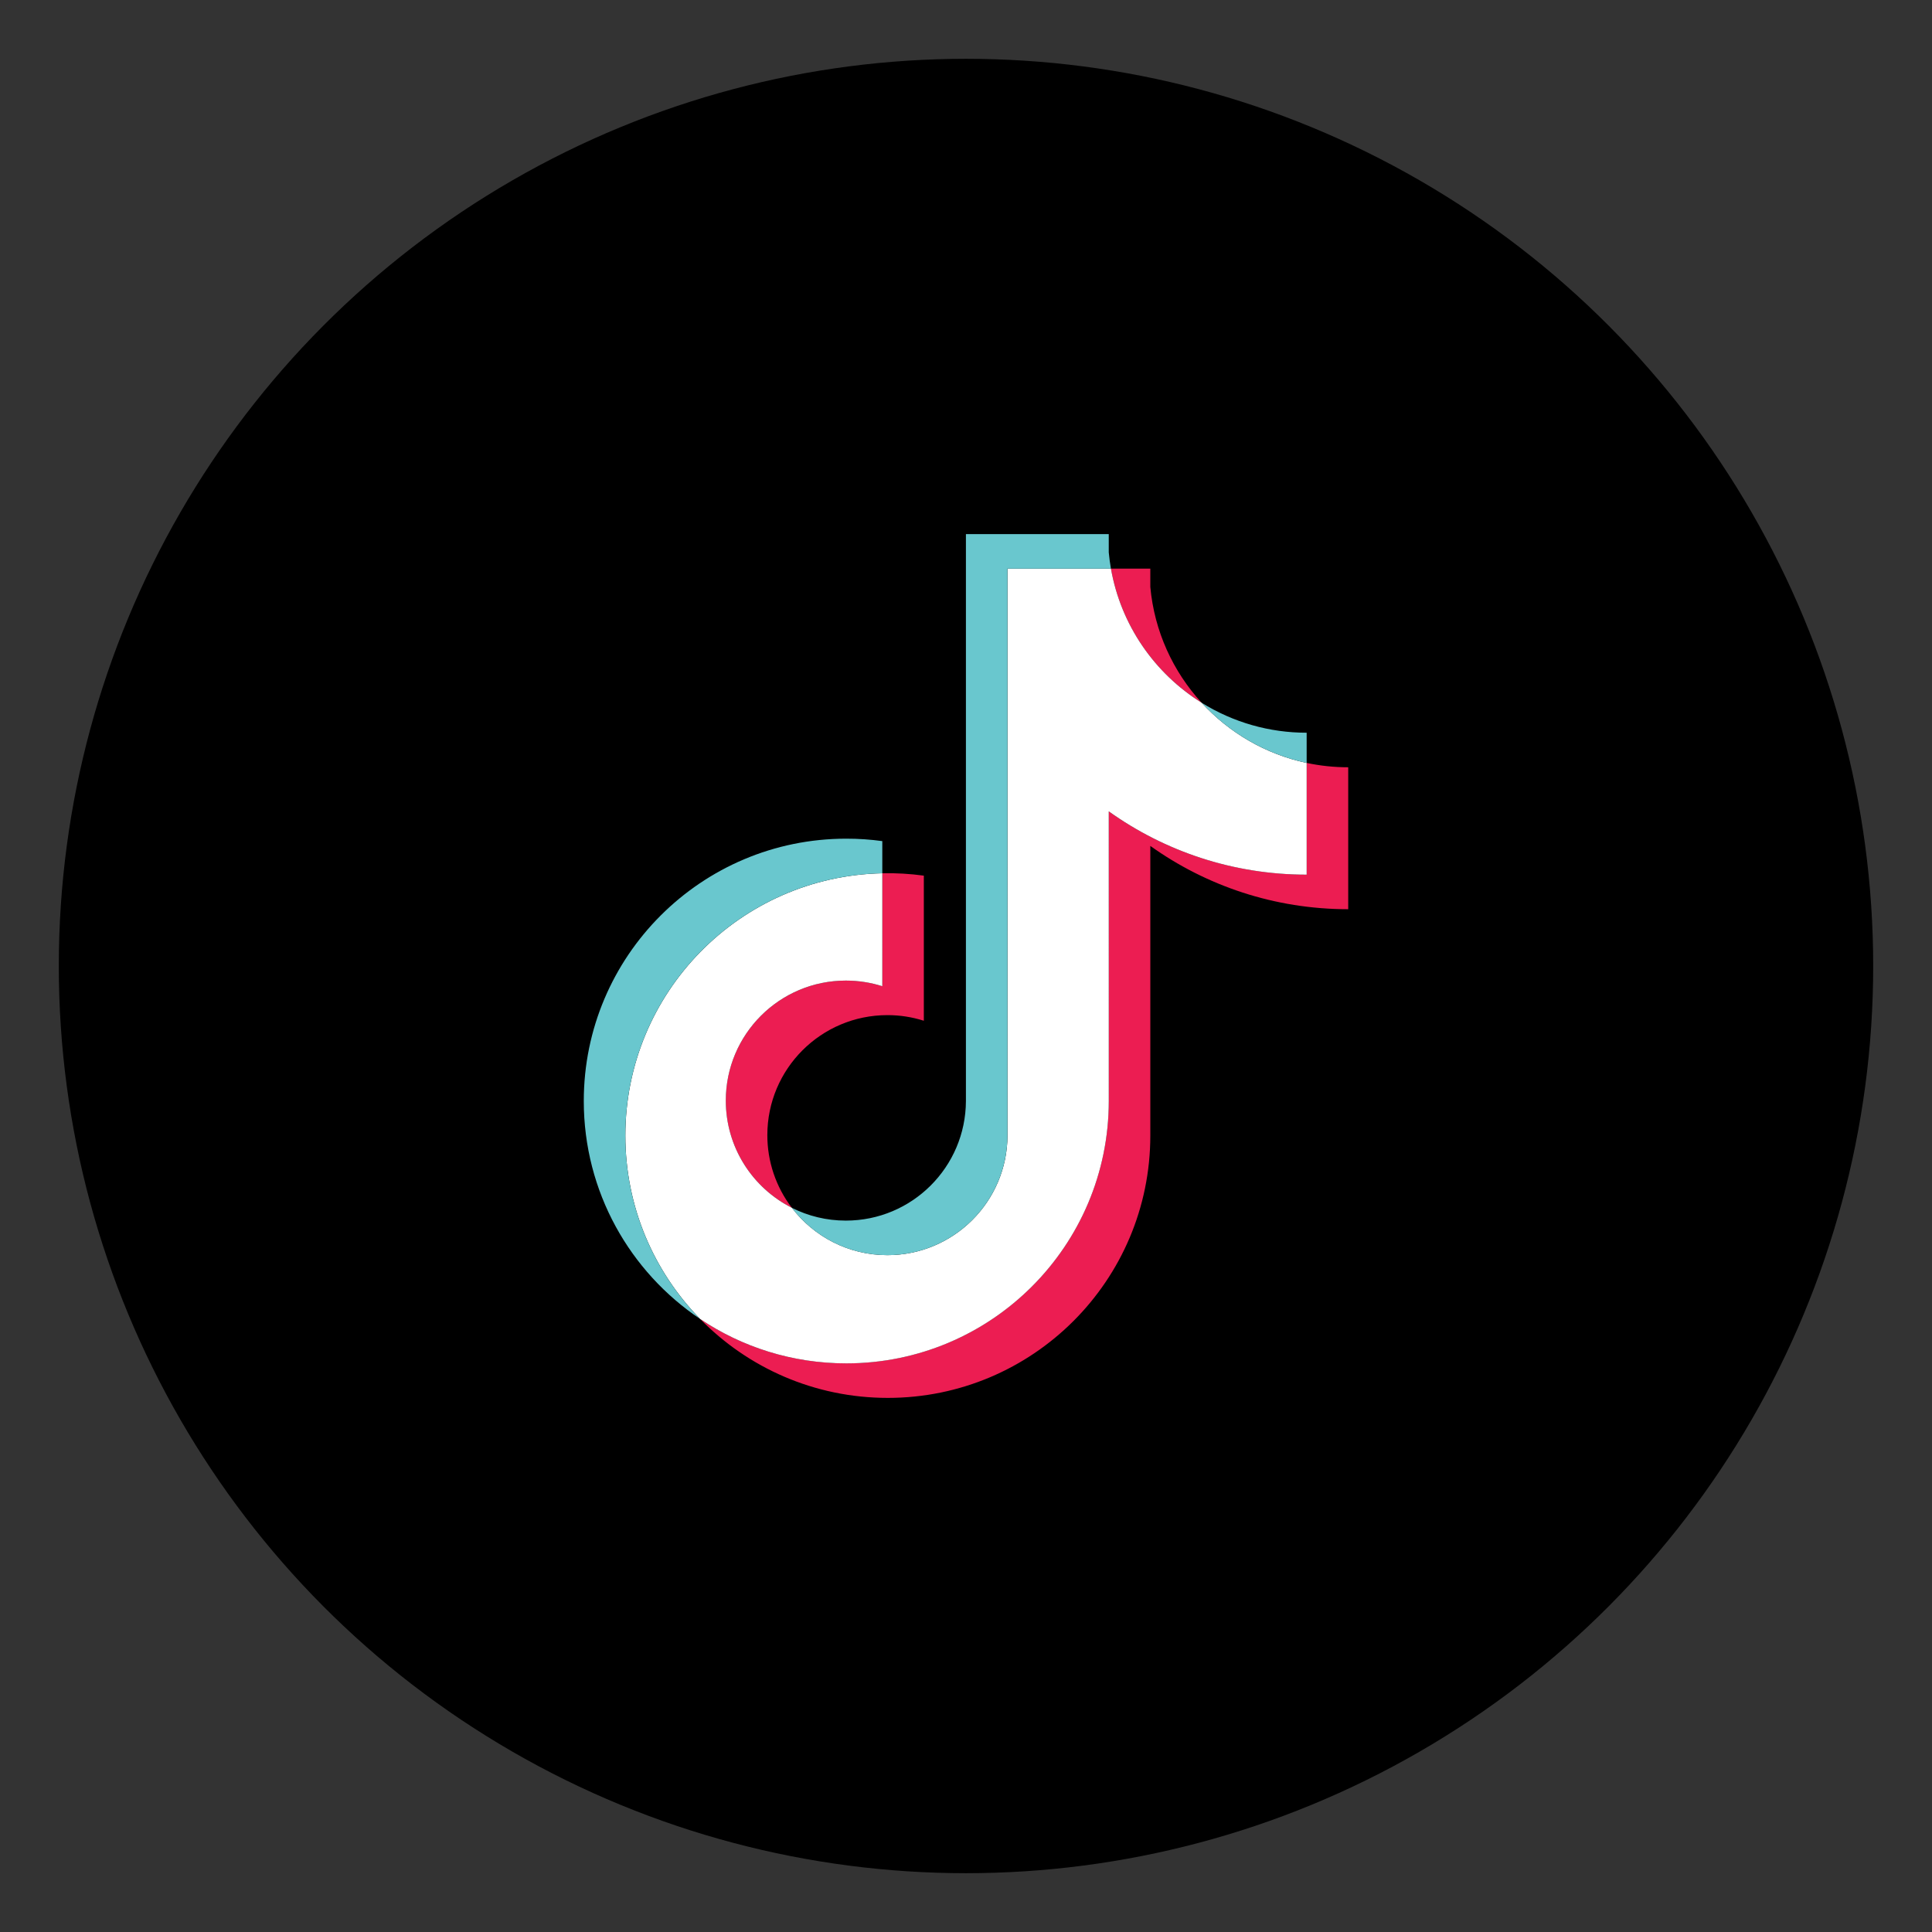
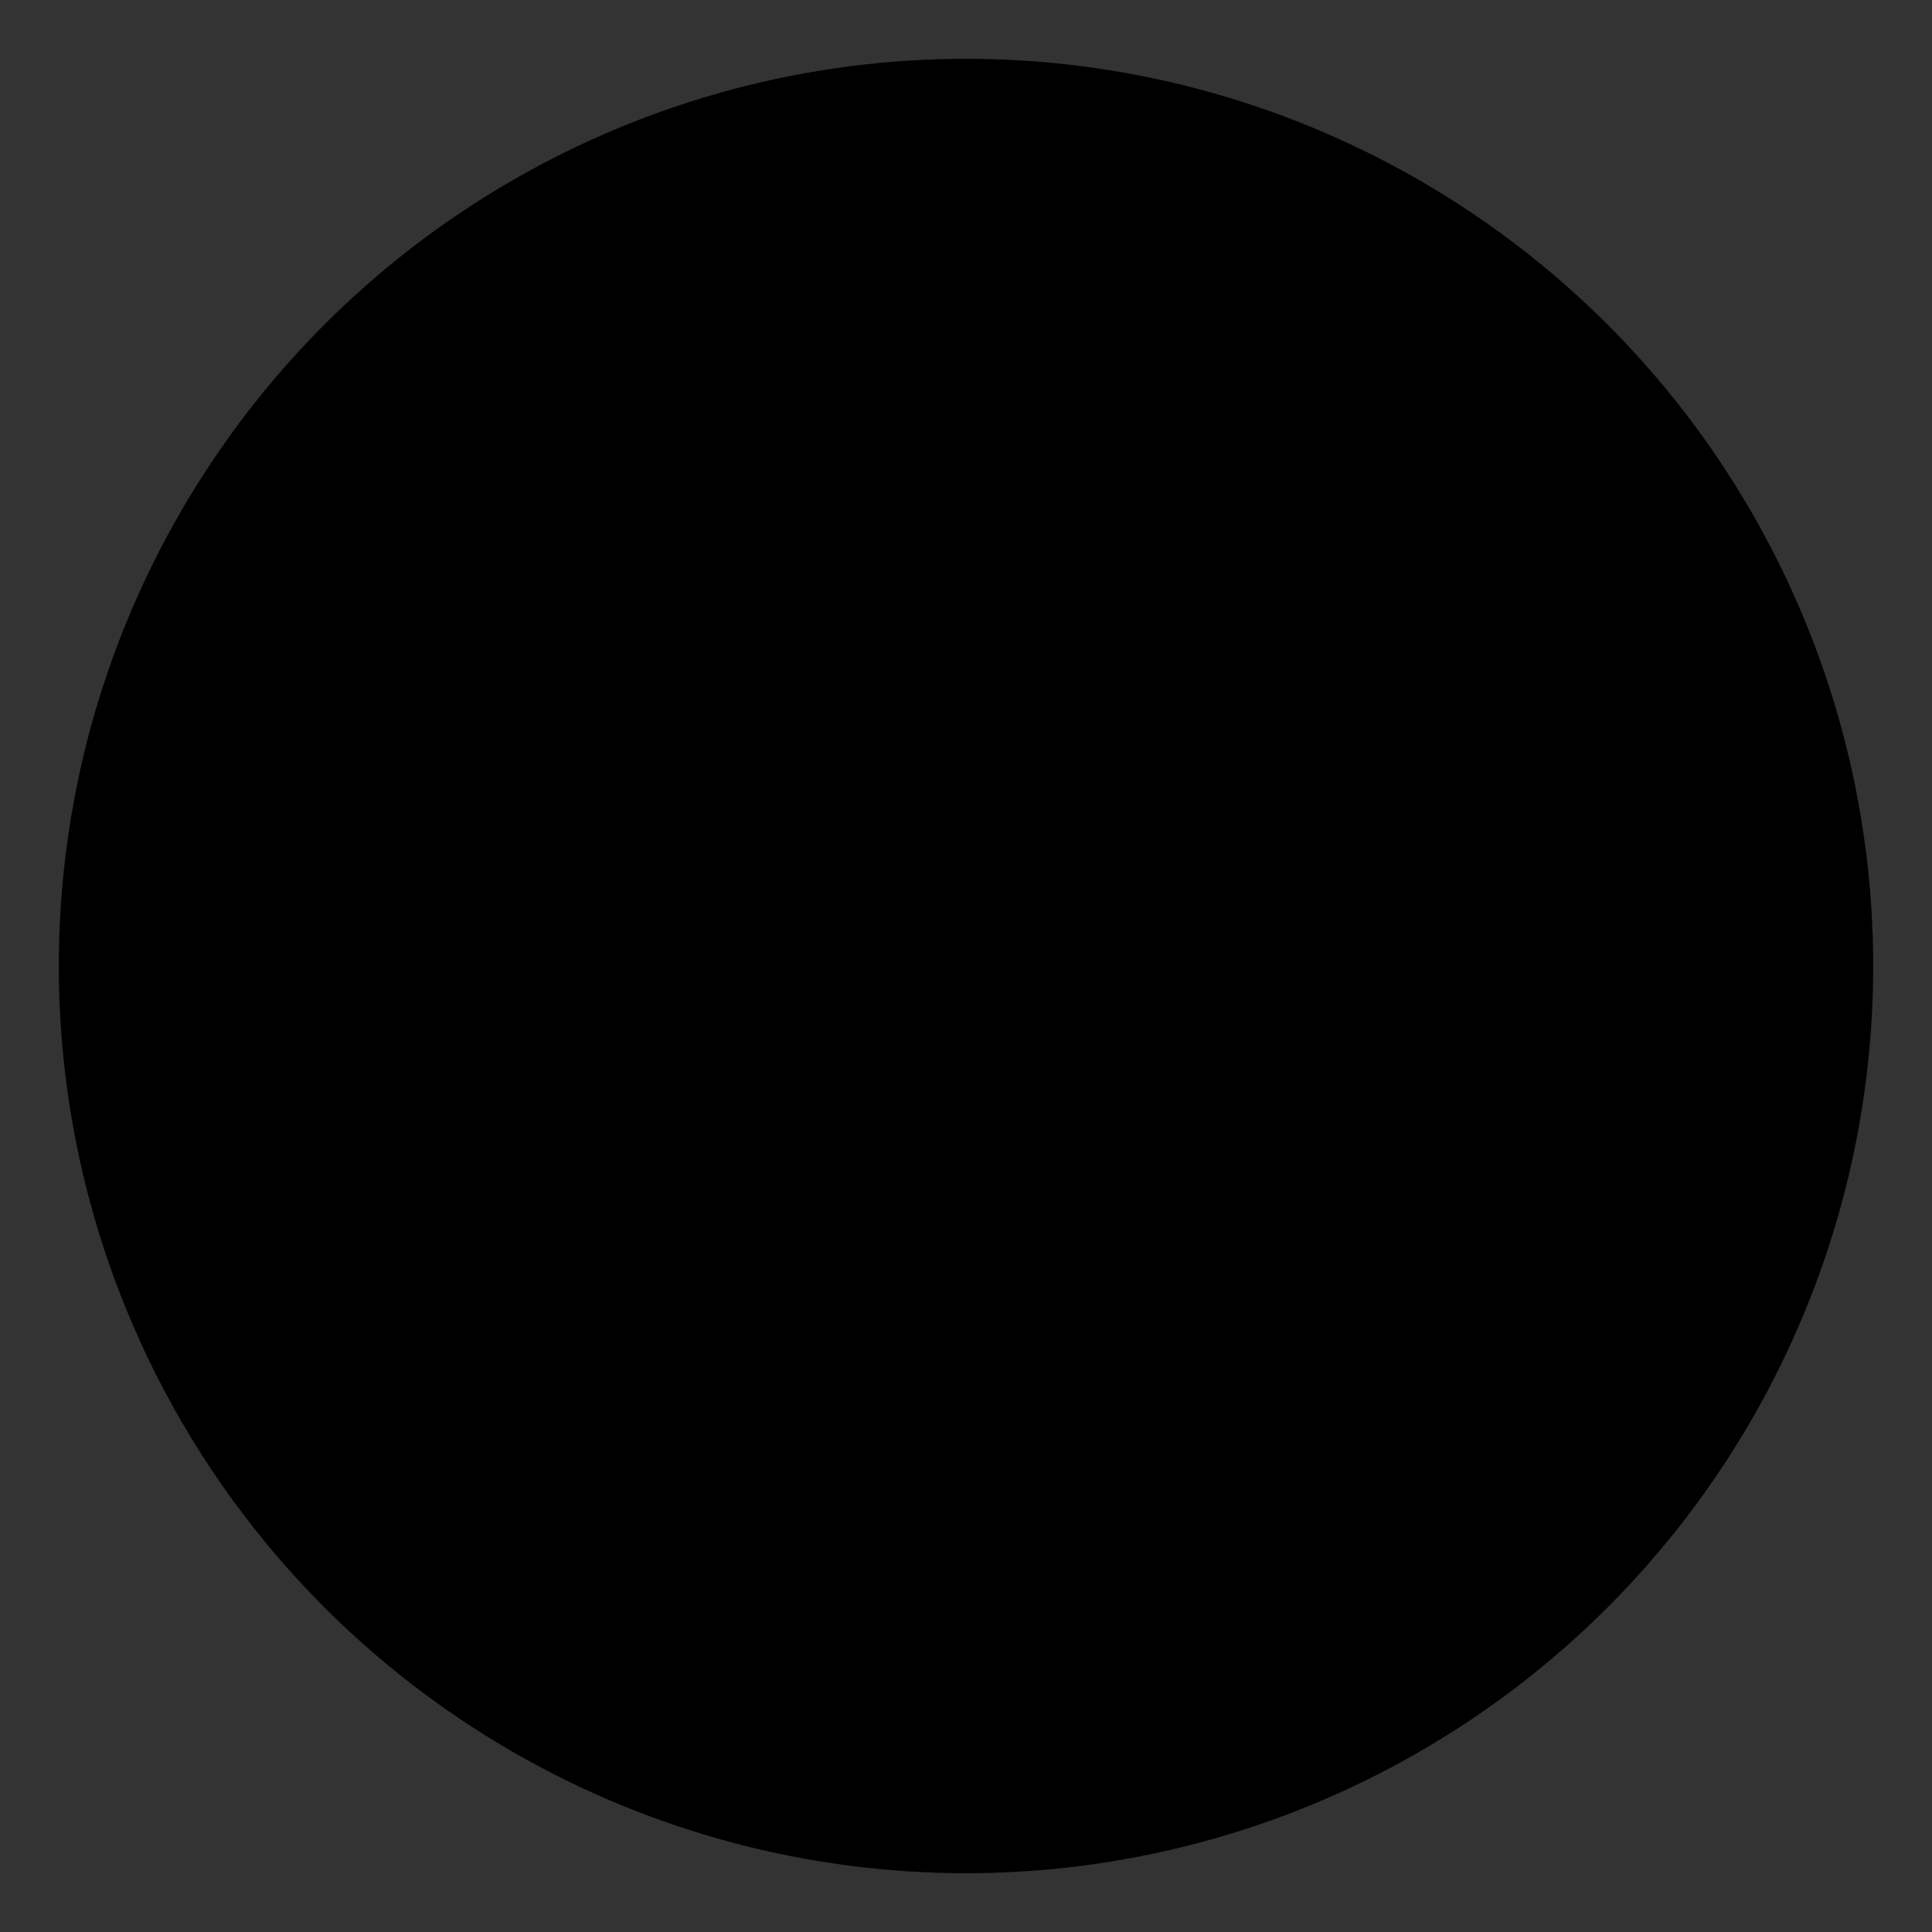
<svg xmlns="http://www.w3.org/2000/svg" version="1.1" id="Layer_1" x="0px" y="0px" viewBox="0 0 115 115" enable-background="new 0 0 115 115" xml:space="preserve">
  <rect x="0" y="0" width="115" height="115" fill="#333333" stroke="none" />
  <circle cx="57.5" cy="57.5" r="54" />
  <g>
-     <path fill-rule="evenodd" clip-rule="evenodd" fill="#EC1D52" d="M68.471,50.352c3.32,2.372,7.387,3.768,11.78,3.768v-8.449   c-0.831,0-1.661-0.086-2.474-0.259v6.65c-4.392,0-8.459-1.396-11.78-3.768v17.241c0,8.625-6.995,15.616-15.624,15.616   c-3.219,0-6.212-0.973-8.698-2.641c2.837,2.899,6.794,4.698,11.171,4.698c8.629,0,15.625-6.991,15.625-15.616L68.471,50.352   L68.471,50.352z M71.523,41.828c-1.697-1.853-2.811-4.247-3.052-6.894v-1.087h-2.344C66.717,37.212,68.73,40.086,71.523,41.828   L71.523,41.828z M47.133,71.892c-0.948-1.242-1.46-2.762-1.458-4.325c0-3.945,3.2-7.143,7.147-7.143   c0.736-0.001,1.467,0.112,2.168,0.335v-8.637c-0.819-0.112-1.646-0.16-2.473-0.142v6.723c-0.702-0.222-1.433-0.335-2.169-0.335   c-3.948,0-7.147,3.198-7.147,7.143C43.202,68.301,44.801,70.716,47.133,71.892z" />
-     <path fill-rule="evenodd" clip-rule="evenodd" fill="#FFFFFF" d="M65.998,48.295c3.321,2.372,7.387,3.768,11.78,3.768v-6.65   c-2.452-0.522-4.622-1.803-6.254-3.584c-2.793-1.742-4.806-4.616-5.396-7.981h-6.158v33.744c-0.014,3.934-3.208,7.119-7.147,7.119   c-2.321,0-4.383-1.106-5.689-2.819c-2.332-1.176-3.931-3.592-3.931-6.381c0-3.945,3.199-7.143,7.147-7.143   c0.756,0,1.485,0.118,2.169,0.335V51.98c-8.477,0.175-15.295,7.098-15.295,15.613c0,4.25,1.698,8.103,4.453,10.919   c2.486,1.668,5.479,2.641,8.698,2.641c8.629,0,15.624-6.992,15.624-15.616L65.998,48.295z" />
-     <path fill-rule="evenodd" clip-rule="evenodd" fill="#69C7CE" d="M77.777,45.412v-1.798c-2.211,0.003-4.378-0.616-6.254-1.786   C73.184,43.645,75.37,44.898,77.777,45.412z M66.127,33.848c-0.056-0.321-0.1-0.645-0.13-0.97v-1.087h-8.502v33.745   c-0.014,3.934-3.208,7.119-7.147,7.119c-1.157,0-2.248-0.274-3.216-0.762c1.306,1.713,3.368,2.819,5.689,2.819   c3.939,0,7.133-3.185,7.147-7.119V33.848H66.127z M52.518,51.98v-1.914c-0.71-0.097-1.427-0.146-2.144-0.145   c-8.63,0-15.625,6.992-15.625,15.616c0,5.407,2.749,10.172,6.927,12.975c-2.755-2.815-4.453-6.668-4.453-10.918   C37.223,59.078,44.04,52.155,52.518,51.98L52.518,51.98z" />
-   </g>
+     </g>
</svg>